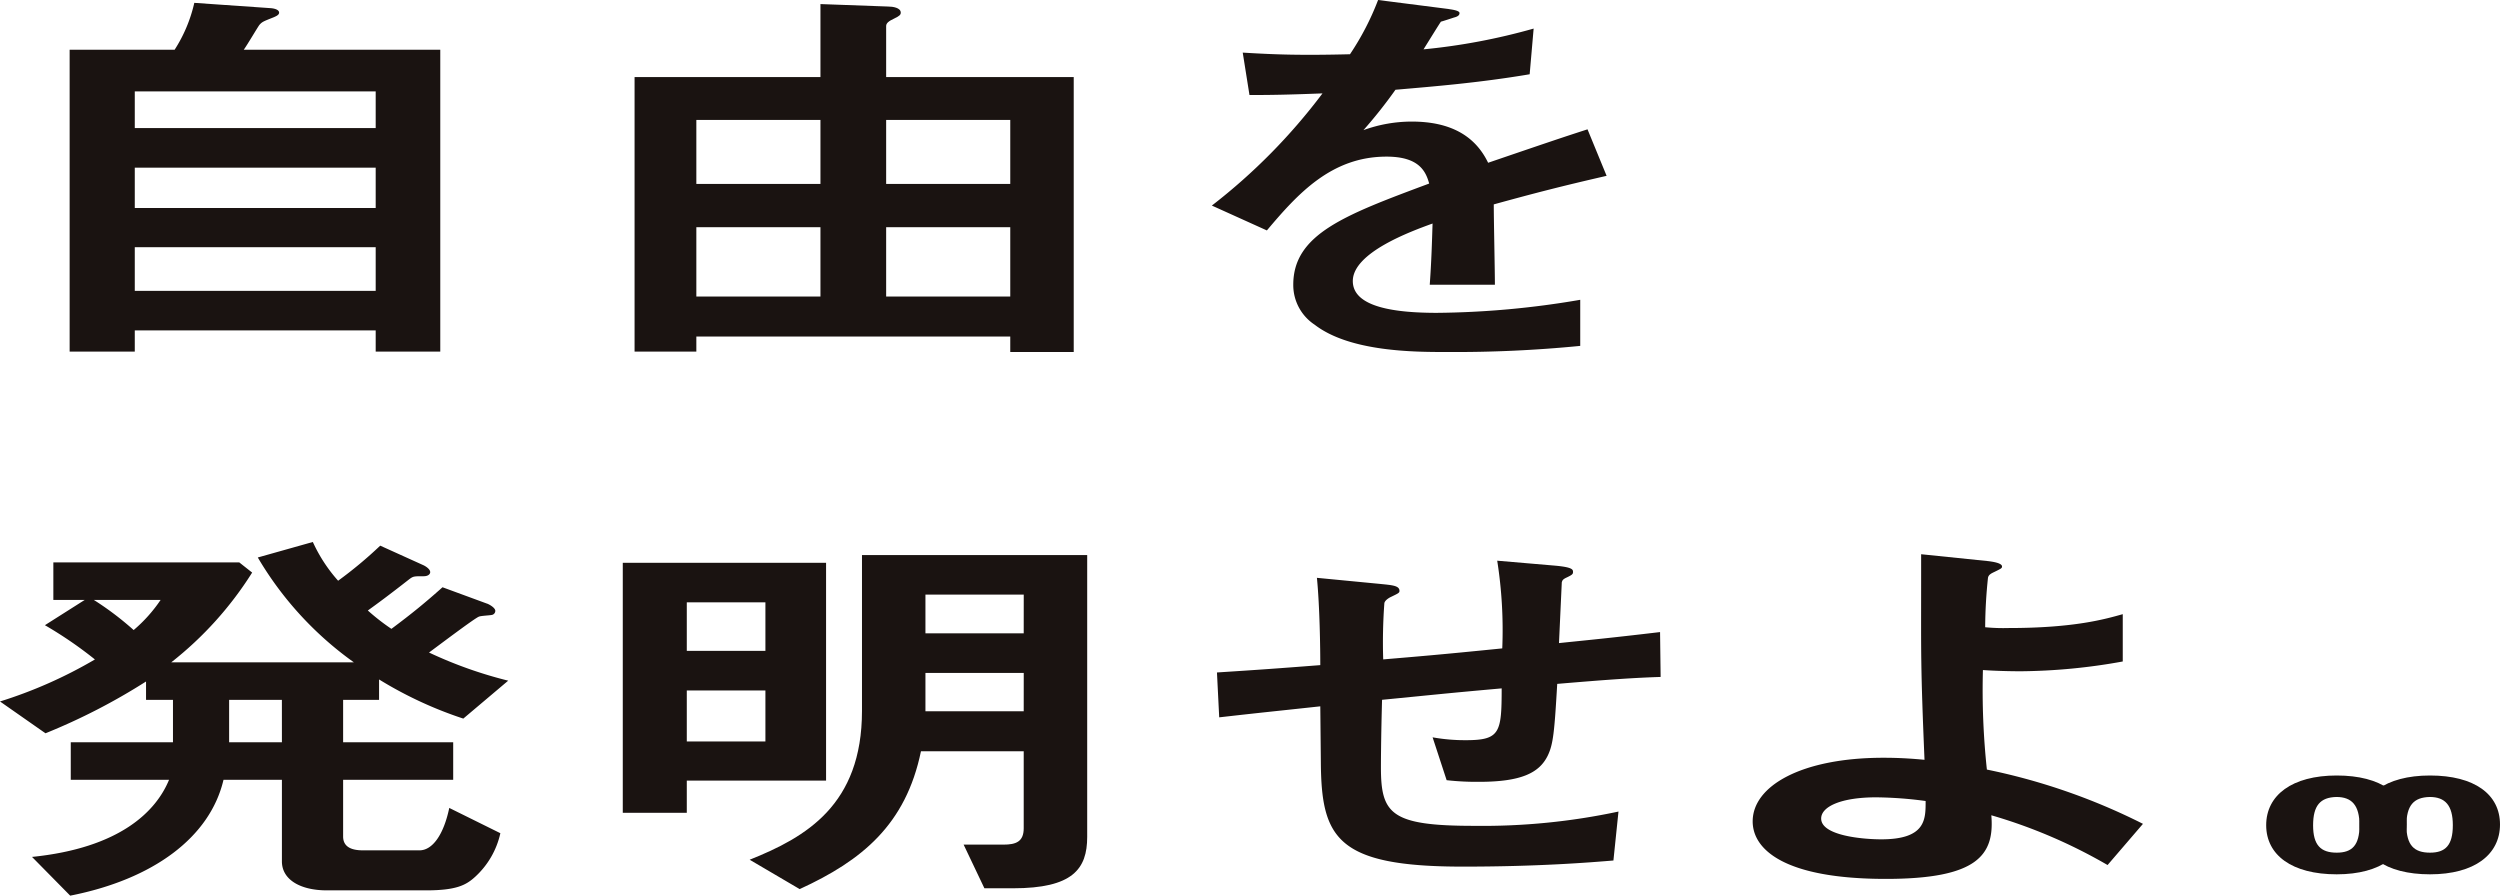
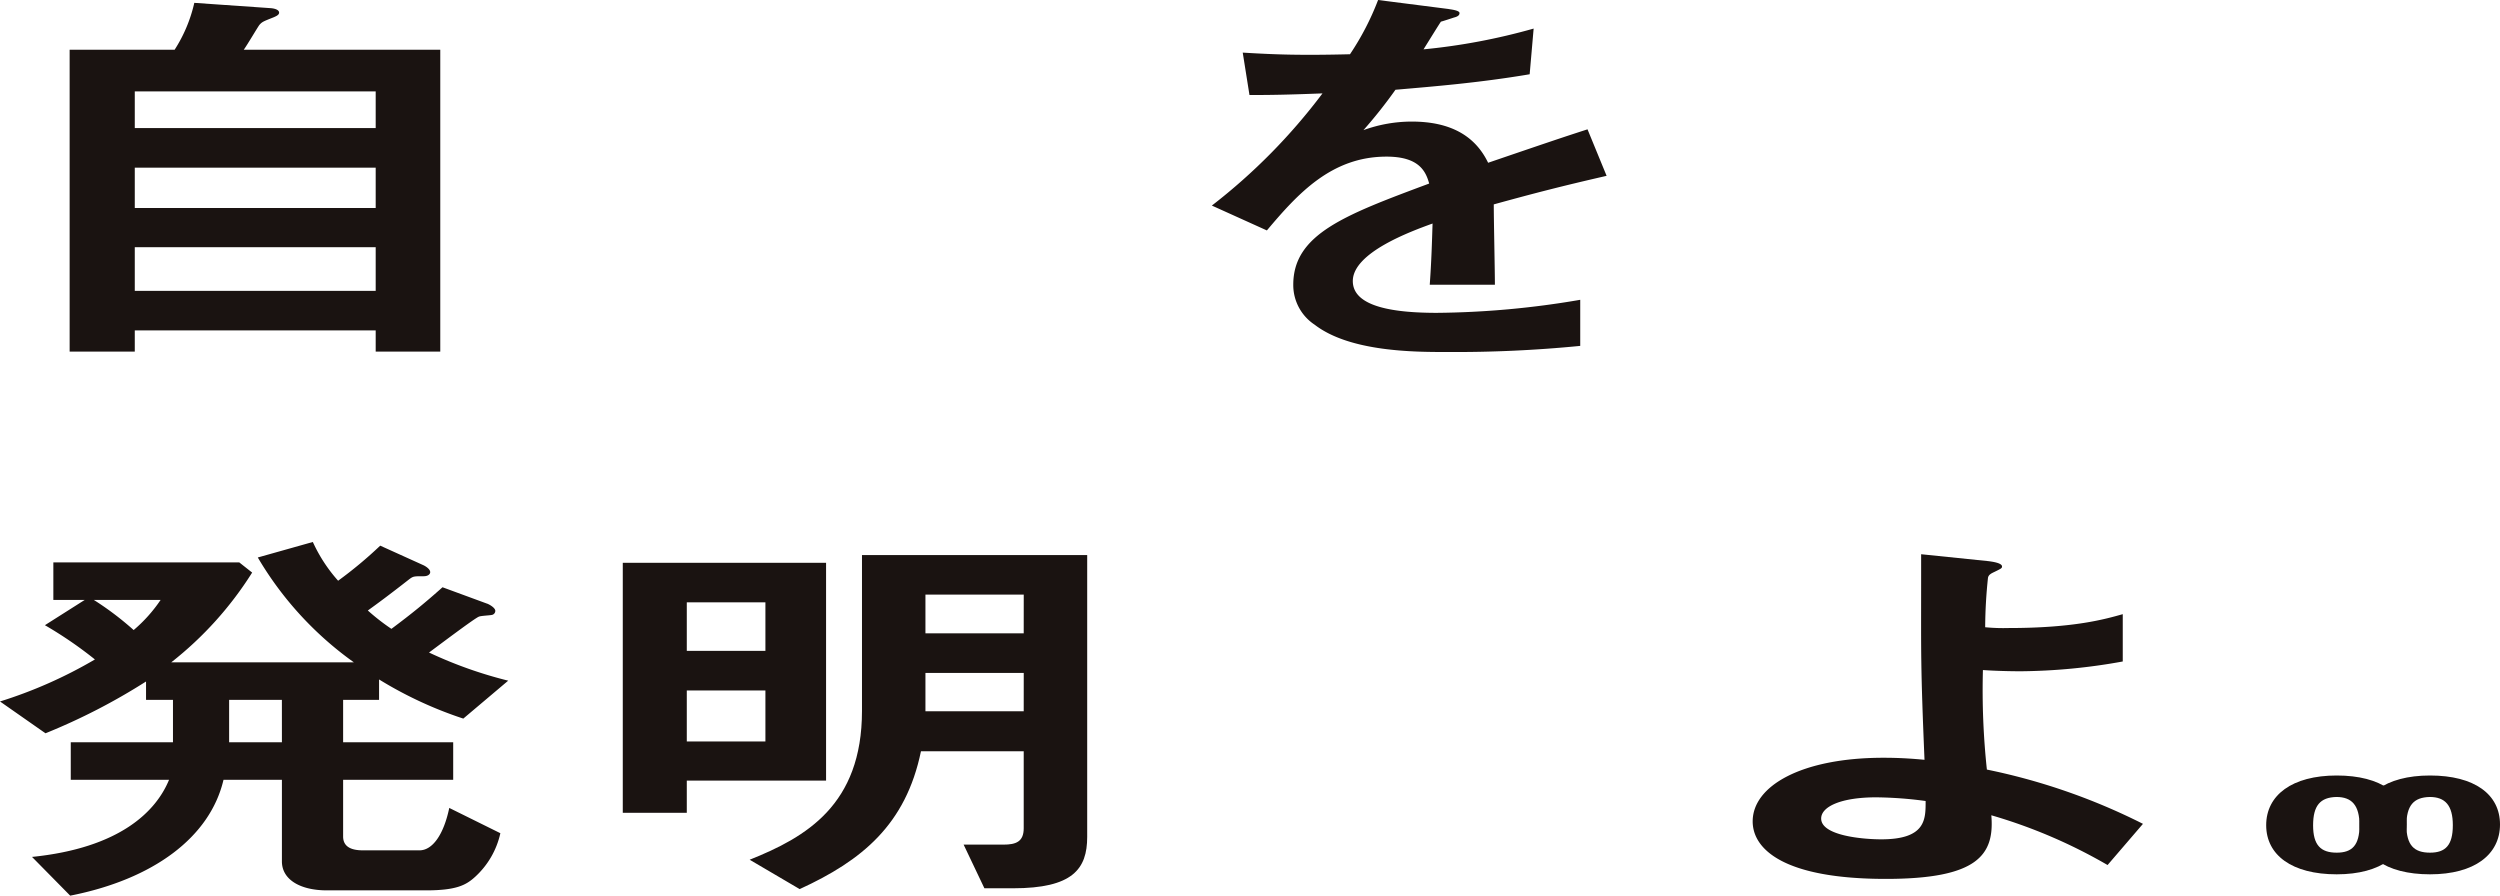
<svg xmlns="http://www.w3.org/2000/svg" width="314.985" height="112.843" viewBox="0 0 314.985 112.843">
  <defs>
    <clipPath id="a">
      <rect width="314.985" height="112.843" fill="none" />
    </clipPath>
  </defs>
  <g clip-path="url(#a)">
    <path d="M47.335,44.3V41.627H16.981V44.3H8.774V6.27H22A18.429,18.429,0,0,0,24.481.36l9.623.668c.637.051,1.062.256,1.062.565s-.425.462-.637.565c-1.274.514-1.486.565-1.84.977-.142.154-1.627,2.672-1.981,3.135H55.472V44.3Zm0-32.788H16.981v4.625H47.335Zm0,9.611H16.981v5.087H47.335Zm0,10.021H16.981v5.5H47.335Z" fill="#1a1311" />
-     <path d="M127.287,44.351V42.4H87.735v1.9H79.952V9.713h23.42V.514l8.491.308c.637,0,1.627.154,1.627.771,0,.257-.141.411-.779.719-.777.36-1.061.617-1.061.977V9.713h23.633V44.351ZM103.372,15.109H87.735v8.069h15.637Zm0,13.516H87.735v8.737h15.637Zm23.915-13.516H111.65v8.069h15.637Zm0,13.516H111.65v8.737h15.637Z" fill="#1a1311" />
    <path d="M188.206,25.747c0,2,.142,8.377.142,10.125H180.14c.212-2.93.283-5.448.354-7.709-2.688.976-10.048,3.648-10.048,7.246,0,3.34,5.448,4.008,10.614,4.008A111.282,111.282,0,0,0,199.1,37.773V43.58a160.69,160.69,0,0,1-16.839.771c-3.962,0-12.17,0-16.627-3.443a5.988,5.988,0,0,1-2.69-5.036c0-6.374,6.51-8.789,17.123-12.746-.425-1.542-1.273-3.392-5.377-3.392-6.934,0-11.179,4.677-15.071,9.3L152.687,25.9a74.017,74.017,0,0,0,13.939-14.133c-4.033.155-6.227.206-9.2.206l-.849-5.345c4.245.257,7.358.36,13.514.206A33.964,33.964,0,0,0,173.631,0l8.844,1.13c.212.052,1.415.155,1.415.514,0,.309-.283.463-.707.566-.142.051-1.557.514-1.627.514-.072.051-1.84,2.929-2.2,3.494A78.214,78.214,0,0,0,193.229,3.6l-.5,5.756c-6.368,1.08-12.17,1.542-16.91,1.953a59.99,59.99,0,0,1-4.033,5.088,17.853,17.853,0,0,1,6.085-1.079c4.882,0,7.995,1.8,9.623,5.19,8.278-2.826,9.2-3.134,12.523-4.214l2.406,5.859c-5.59,1.284-8.986,2.158-14.222,3.6" fill="#1a1311" />
    <path d="M58.373,90.539A50.046,50.046,0,0,1,47.76,85.606v2.569H43.231V93.52H57.1v4.728H43.231v7.143c0,1.182.85,1.747,2.477,1.747h7.146c1.627,0,3.042-1.952,3.75-5.344l6.439,3.186a10.52,10.52,0,0,1-3.184,5.5c-1.132,1.028-2.335,1.7-6.156,1.7H41.18c-3.326,0-5.661-1.336-5.661-3.649V98.248H28.161c-1.7,7.246-8.845,12.539-19.316,14.6l-4.812-4.882c11.109-1.131,15.637-5.756,17.264-9.713H8.916V93.52H21.793V88.175H18.4V85.863A77.608,77.608,0,0,1,5.731,92.389L0,88.381a57.322,57.322,0,0,0,11.958-5.294,50.889,50.889,0,0,0-6.3-4.317l5.023-3.186H6.722V70.856h23.42l1.627,1.285A44.428,44.428,0,0,1,21.581,83.447h23a43.015,43.015,0,0,1-12.1-13.208l6.934-1.953A19.413,19.413,0,0,0,42.6,73.169a52.6,52.6,0,0,0,5.306-4.42l5.449,2.467c.212.1.849.462.849.874,0,.153-.142.513-.849.513-1.2,0-1.274,0-1.769.36C48.892,75.07,47.618,76,46.345,76.92a27.161,27.161,0,0,0,2.971,2.313c2.619-1.953,4.246-3.289,6.439-5.242l5.59,2.056c.071,0,1.061.462,1.061.925a.531.531,0,0,1-.495.514c-.212.051-1.345.1-1.557.205-.424.1-5.306,3.8-6.3,4.523a53.683,53.683,0,0,0,9.977,3.546ZM11.816,75.584a38.1,38.1,0,0,1,5.024,3.8,18.609,18.609,0,0,0,3.4-3.8Zm23.7,12.591H28.868V93.52h6.651Z" fill="#1a1311" />
    <path d="M86.532,98.351v4.059H78.466v-31.5H104.08V98.351Zm9.906-22.459H86.532v6.116h9.906Zm0,11.1H86.532v6.424h9.906Zm31.2,24.925h-3.609l-2.617-5.5h5.023c1.557,0,2.547-.36,2.547-2.055V94.651H116.037c-1.91,9.25-7.429,13.772-15.283,17.37l-6.3-3.7c7.075-2.827,14.151-6.887,14.151-18.758V69.931H136.98v35.512c0,4.06-1.839,6.475-9.339,6.475m1.344-37H116.6V79.8h12.382Zm0,9.867H116.6v4.831h12.382Z" fill="#1a1311" />
-     <path d="M196.2,86.171c-.354,6.064-.5,7.606-1.2,9.045-1.061,2.159-3.325,3.289-8.632,3.289a33.774,33.774,0,0,1-4.1-.206l-1.769-5.4a23.04,23.04,0,0,0,4.174.36c4.316,0,4.528-.925,4.528-6.527-7.5.668-8.7.823-15.07,1.439-.142,5.14-.142,8.223-.142,8.532,0,5.858,1.274,7.348,11.745,7.348a81.8,81.8,0,0,0,18.185-1.8l-.638,6.167c-3.112.258-9.48.771-18.962.771-15.92,0-17.83-3.6-17.9-13.156l-.07-7.04c-5.661.616-6.369.668-12.736,1.387l-.283-5.653c5.589-.359,7.712-.514,13.019-.925,0-2.107-.071-7.4-.425-11l7.995.771c1.486.154,2.406.206,2.406.874,0,.257-.141.308-1.2.822-.637.36-.707.668-.707.771a67.347,67.347,0,0,0-.142,7.041c4.246-.36,6.864-.566,15-1.388a56.309,56.309,0,0,0-.636-11.049l7.216.617c2.335.205,2.335.513,2.335.822,0,.257-.141.36-.778.668-.566.257-.566.411-.637.617l-.353,7.657c3.962-.411,6.225-.617,12.735-1.388l.072,5.653c-3.114.1-6.369.309-13.02.874" fill="#1a1311" />
    <path d="M265.541,108.989a65.483,65.483,0,0,0-14.646-6.27c.425,5.036-1.769,8.017-13.3,8.017-12.878,0-16.768-3.751-16.768-7.246,0-4.471,6.155-8.017,16.485-8.017,2.335,0,4.033.154,5.165.257-.5-11.923-.425-13.259-.425-22.253V69.829l8.491.873c.354.051,1.7.206,1.7.668,0,.206-.072.257-.92.669-.425.205-.779.359-.85.77a61.721,61.721,0,0,0-.353,6.219,23.809,23.809,0,0,0,2.971.1c8.279,0,12.17-1.13,14.364-1.747v5.961a74.578,74.578,0,0,1-12.877,1.234c-1.415,0-3.327-.052-4.742-.154a94.029,94.029,0,0,0,.5,12.539A78.448,78.448,0,0,1,270,103.8Zm-29.151-8.531c-4.457,0-6.934,1.182-6.934,2.672,0,2.159,5.236,2.621,7.571,2.621,5.661,0,5.59-2.569,5.59-4.831a50.106,50.106,0,0,0-6.227-.462" fill="#1a1311" />
    <path d="M285.526,103.968c0-3.783,3.263-6.26,8.883-6.26s8.818,2.385,8.818,6.168-3.2,6.283-8.818,6.283-8.883-2.408-8.883-6.191m11.758,0c0-2.5-.969-3.554-2.907-3.554-2.035.046-2.94,1.078-2.94,3.577s.969,3.439,2.972,3.439c1.938,0,2.875-.917,2.875-3.462" fill="#1a1311" />
    <path d="M297.284,103.968c0-3.783,3.263-6.26,8.883-6.26s8.818,2.385,8.818,6.168-3.2,6.283-8.818,6.283-8.883-2.408-8.883-6.191m11.758,0c0-2.5-.969-3.554-2.907-3.554-2.035.046-2.94,1.078-2.94,3.577s.969,3.439,2.972,3.439c1.938,0,2.875-.917,2.875-3.462" fill="#1a1311" />
  </g>
</svg>